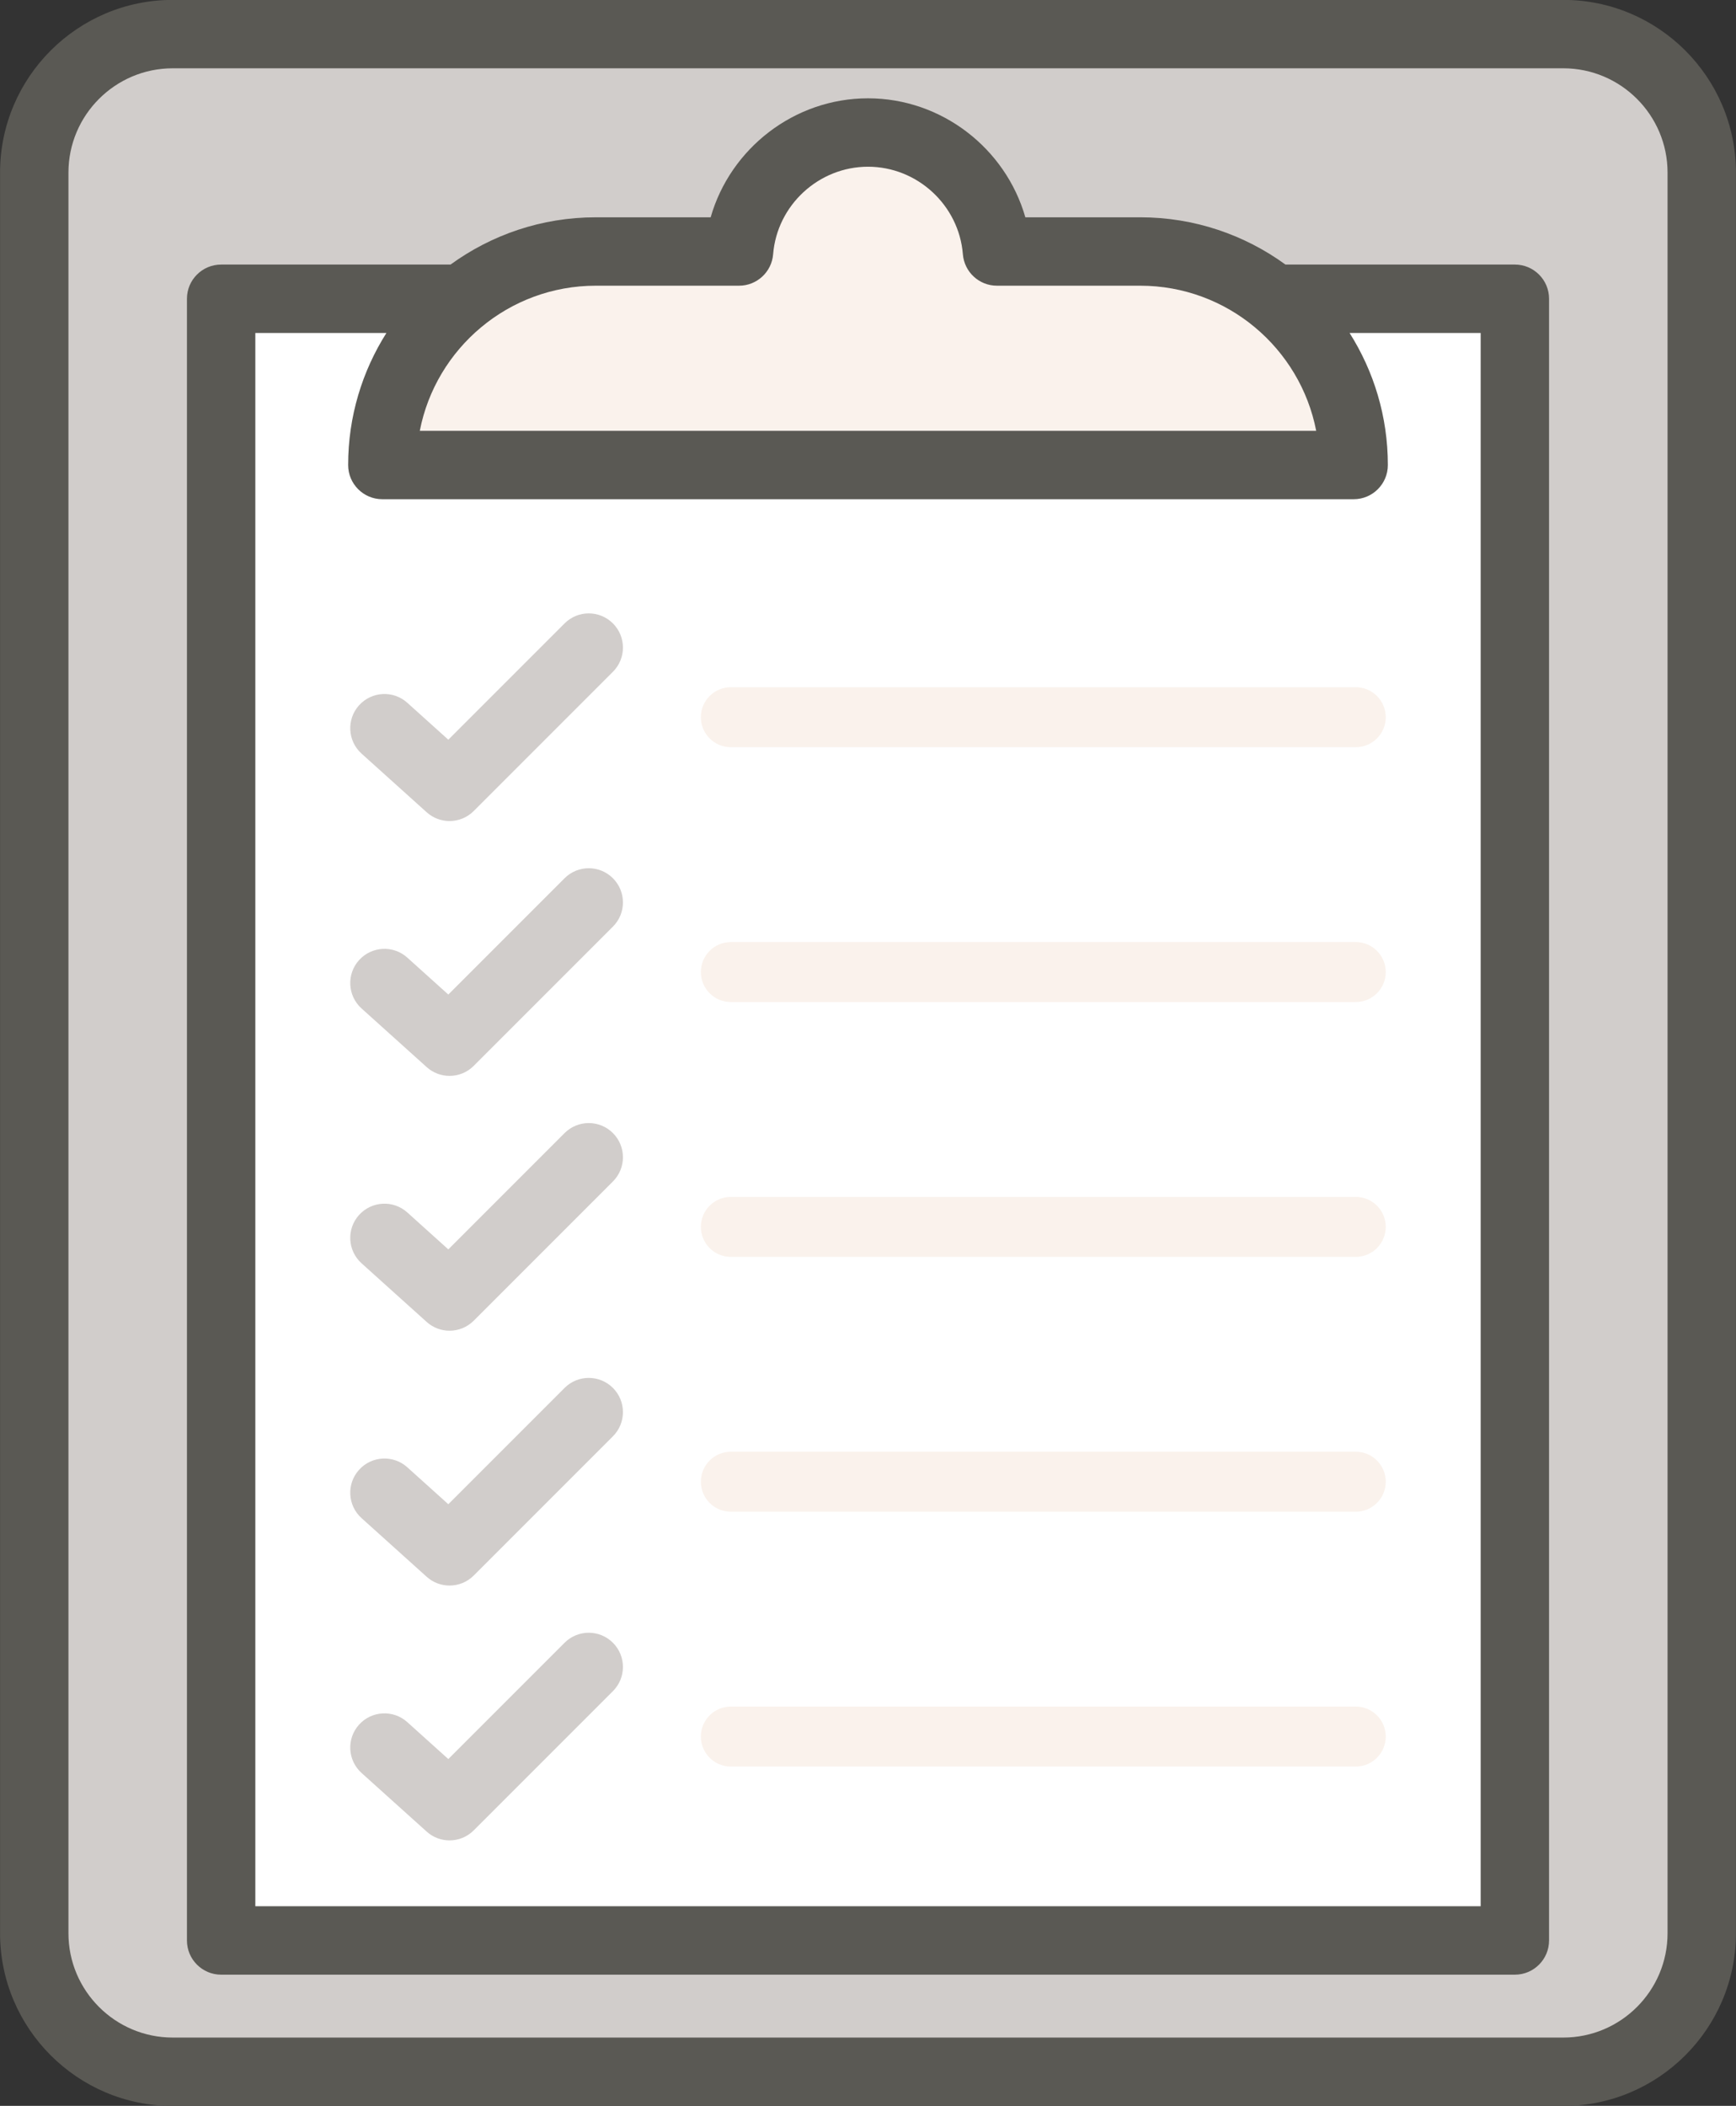
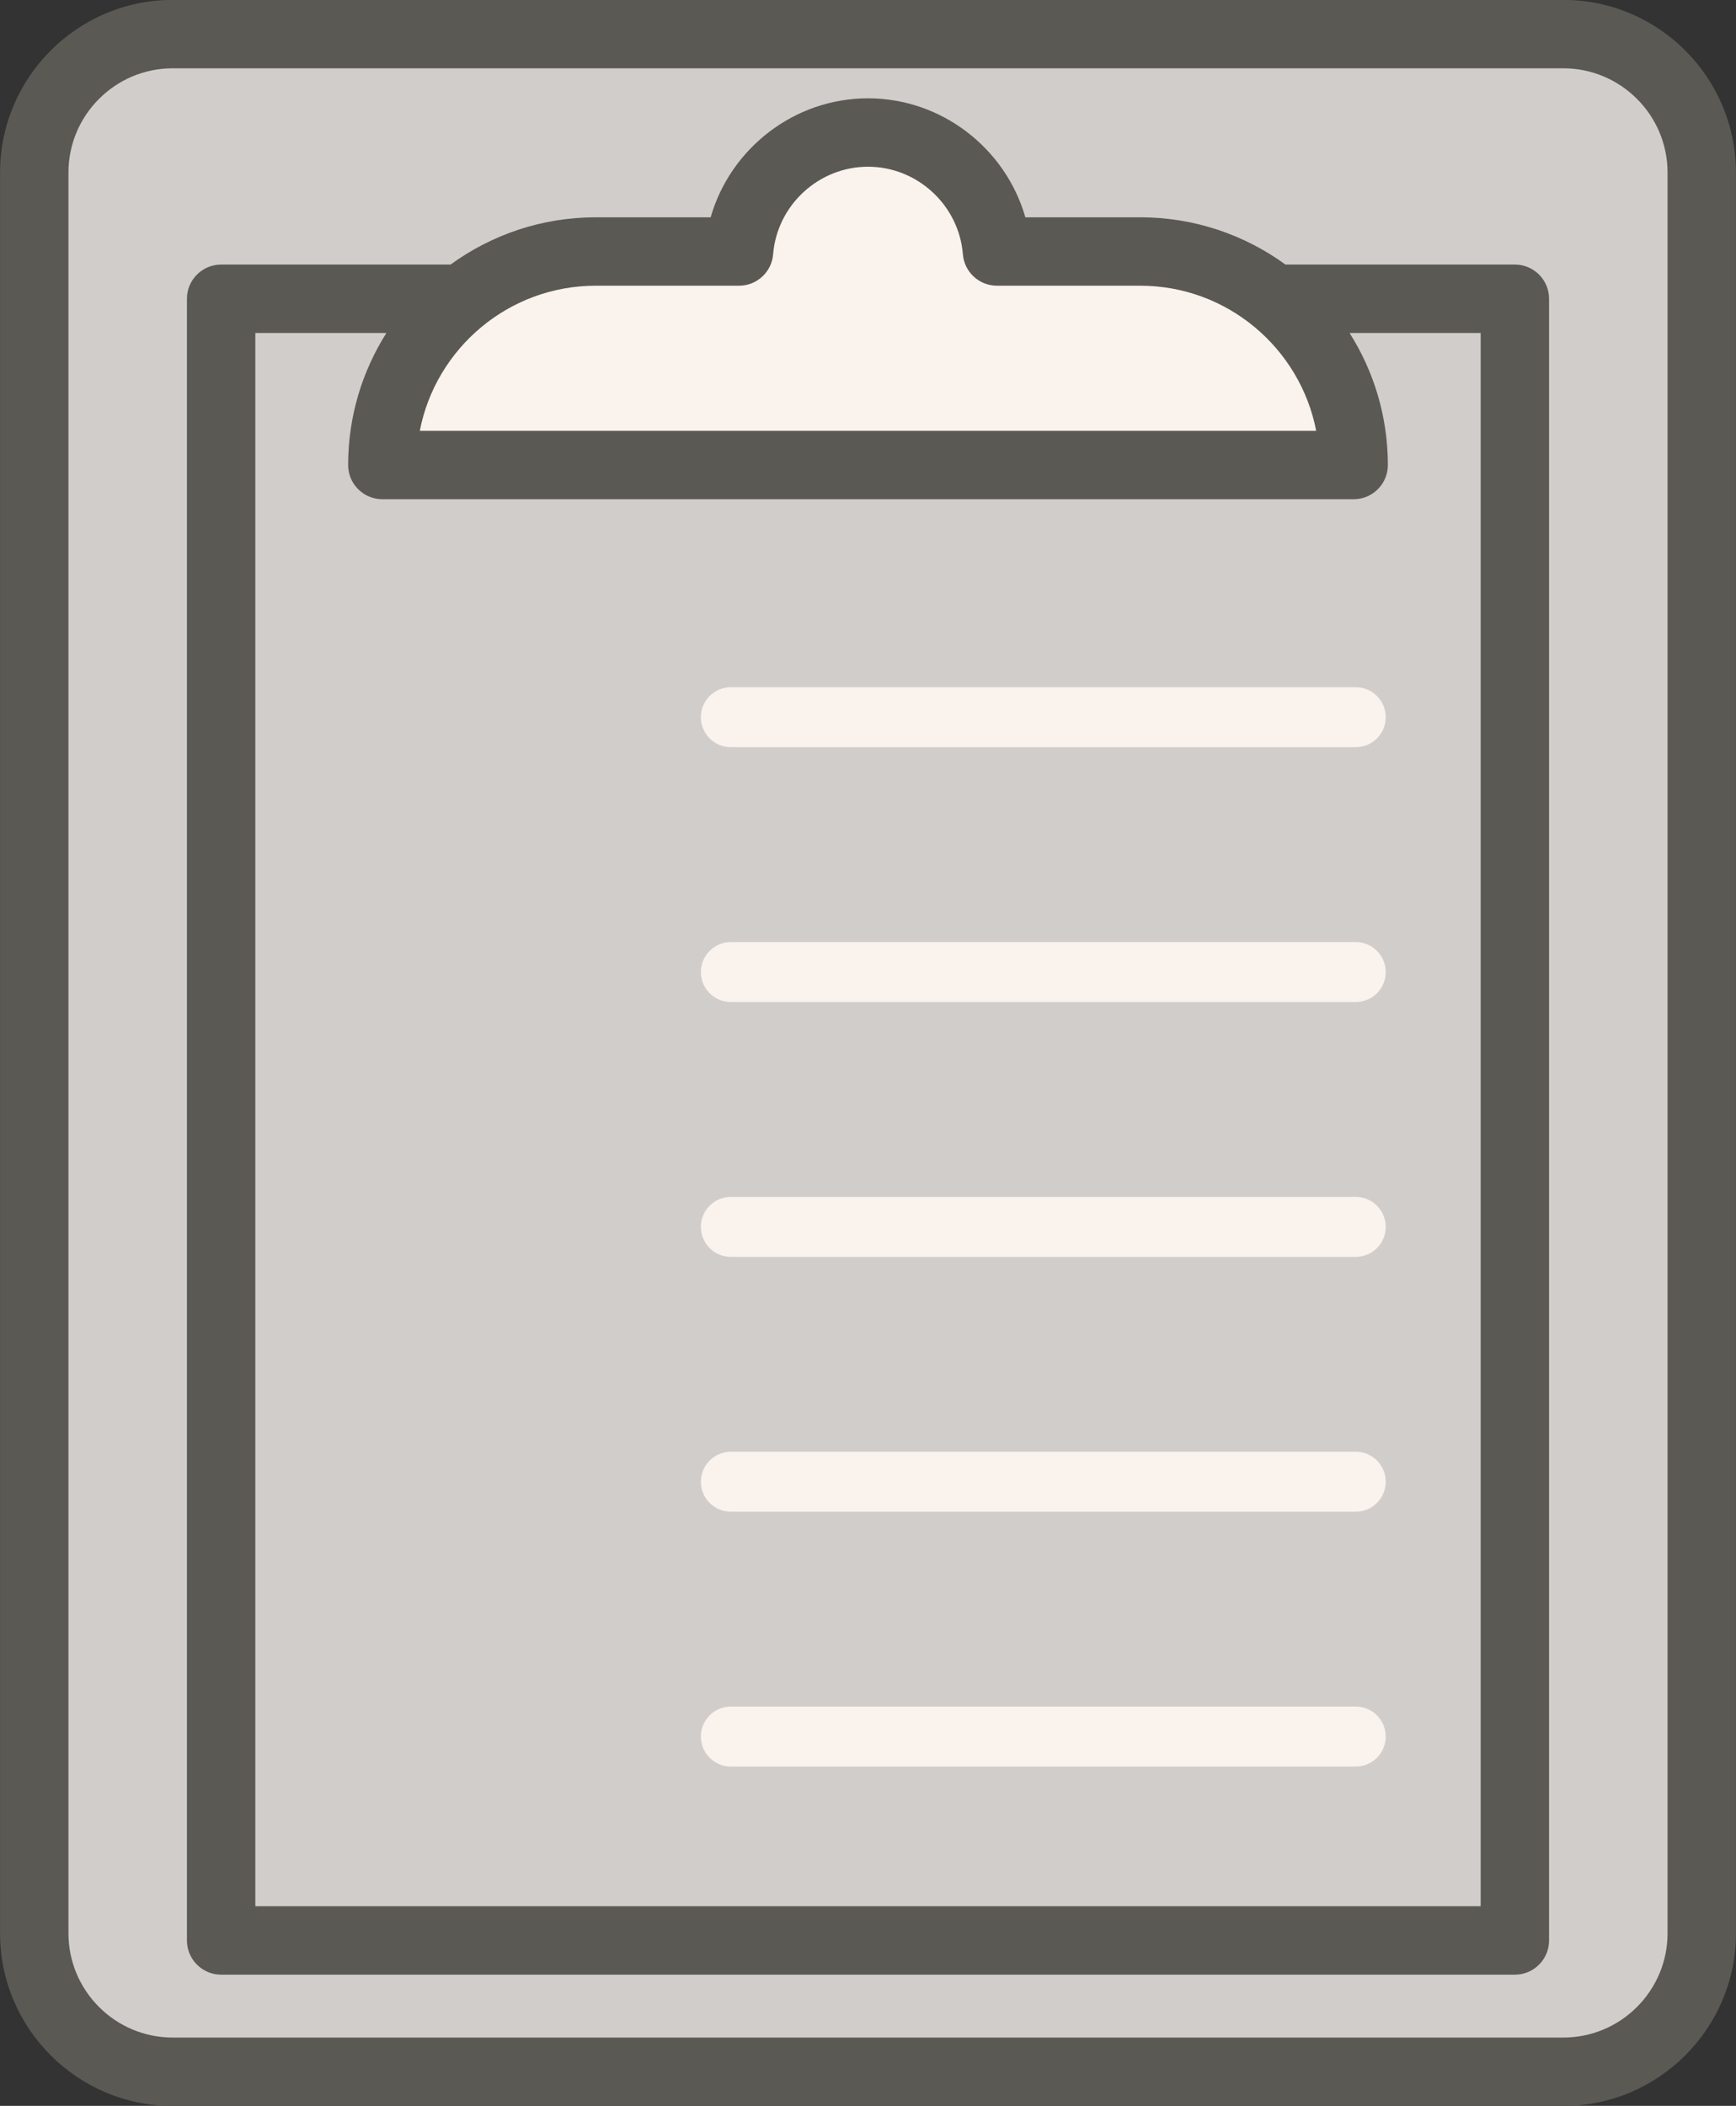
<svg xmlns="http://www.w3.org/2000/svg" fill="#000000" height="431" preserveAspectRatio="xMidYMid meet" version="1" viewBox="78.3 40.5 355.4 431.0" width="355.4" zoomAndPan="magnify">
  <rect x="78.3" y="40.5" width="355.4" height="431.0" fill="#333333" stroke="none" />
  <g>
    <g id="change1_1">
      <path d="M113.659,464.607c-15.678,0-28.434-12.755-28.434-28.434V75.825c0-15.678,12.756-28.433,28.434-28.433 H398.34c15.68,0,28.436,12.755,28.436,28.433v360.349c0,15.679-12.756,28.434-28.436,28.434H113.659z" fill="#d1cdcb" />
    </g>
    <g id="change2_1">
      <path d="M398.34,40.479H113.659c-19.49,0-35.347,15.856-35.347,35.347v360.349c0,19.49,15.856,35.348,35.347,35.348 H398.34c19.492,0,35.348-15.857,35.348-35.348V75.825C433.688,56.335,417.832,40.479,398.34,40.479z M419.688,436.174 c0,11.771-9.576,21.348-21.348,21.348H113.659c-11.771,0-21.347-9.576-21.347-21.348V75.825c0-11.771,9.576-21.347,21.347-21.347 H398.34c11.771,0,21.348,9.576,21.348,21.347V436.174z" fill="#5a5954" />
    </g>
    <g id="change3_1">
-       <path d="M123.485 101.562H388.516V437.735H123.485z" fill="#ffffff" />
-     </g>
+       </g>
    <g id="change4_1">
      <path d="M155.651,135.761l1.635-8.435c3.98-20.535,22.061-35.439,42.989-35.439h29.245 c1.137-13.663,12.752-24.352,26.479-24.352c13.729,0,25.344,10.689,26.479,24.352h29.246c20.93,0,39.008,14.904,42.988,35.439 l1.635,8.435H155.651z" fill="#faf2ec" />
    </g>
    <g id="change2_2">
      <path d="M388.428,94.647h-46.965c-8.359-6.077-18.635-9.674-29.738-9.674h-23.514 C284.188,70.898,271.109,60.621,256,60.621c-15.109,0-28.188,10.277-32.211,24.353h-23.514c-11.104,0-21.378,3.597-29.738,9.674 h-46.965c-3.866,0-7,3.134-7,7v336.001c0,3.865,3.134,7,7,7h264.856c3.867,0,7-3.135,7-7V101.647 C395.428,97.781,392.295,94.647,388.428,94.647z M200.275,98.974H229.6c3.649,0,6.687-2.804,6.978-6.441 c0.805-10.043,9.336-17.911,19.422-17.911c10.086,0,18.618,7.867,19.422,17.911c0.291,3.638,3.328,6.441,6.977,6.441h29.326 c17.846,0,32.756,12.8,36.031,29.701H164.243C167.519,111.773,182.43,98.974,200.275,98.974z M381.428,430.648H130.572V108.647 h26.837c-4.954,7.83-7.836,17.096-7.836,27.027c0,3.866,3.134,7,7,7h198.853c3.867,0,7-3.134,7-7 c0-9.932-2.881-19.197-7.836-27.027h26.838V430.648z" fill="#5a5954" />
    </g>
    <g id="change4_2">
      <path d="M355.855,181.151H227.923c-3.391,0-6.139,2.749-6.139,6.139c0,3.391,2.748,6.139,6.139,6.139h127.932 c3.391,0,6.139-2.748,6.139-6.139C361.994,183.9,359.246,181.151,355.855,181.151z" fill="#faf2ec" />
    </g>
    <g id="change4_3">
      <path d="M355.855,389.779H227.923c-3.391,0-6.139,2.749-6.139,6.139c0,3.391,2.748,6.139,6.139,6.139h127.932 c3.391,0,6.139-2.748,6.139-6.139C361.994,392.528,359.246,389.779,355.855,389.779z" fill="#faf2ec" />
    </g>
    <g id="change4_4">
      <path d="M355.855,337.622H227.923c-3.391,0-6.139,2.749-6.139,6.139c0,3.391,2.748,6.139,6.139,6.139h127.932 c3.391,0,6.139-2.748,6.139-6.139C361.994,340.371,359.246,337.622,355.855,337.622z" fill="#faf2ec" />
    </g>
    <g id="change4_5">
      <path d="M355.855,285.466H227.923c-3.391,0-6.139,2.748-6.139,6.139c0,3.39,2.748,6.139,6.139,6.139h127.932 c3.391,0,6.139-2.749,6.139-6.139C361.994,288.214,359.246,285.466,355.855,285.466z" fill="#faf2ec" />
    </g>
    <g id="change4_6">
      <path d="M355.855,233.309H227.923c-3.391,0-6.139,2.749-6.139,6.139c0,3.391,2.748,6.139,6.139,6.139h127.932 c3.391,0,6.139-2.748,6.139-6.139C361.994,236.058,359.246,233.309,355.855,233.309z" fill="#faf2ec" />
    </g>
    <g id="change1_2">
      <path d="M193.881,168.092l-23.801,23.801l-8.392-7.555c-2.872-2.586-7.299-2.354-9.886,0.519 s-2.354,7.3,0.519,9.886l13.328,11.999c1.335,1.202,3.01,1.798,4.683,1.798c1.795,0,3.588-0.687,4.951-2.05l28.498-28.498 c2.733-2.733,2.733-7.166,0-9.899C201.047,165.358,196.616,165.358,193.881,168.092z" fill="#d1cdcb" />
    </g>
    <g id="change1_3">
      <path d="M193.881,376.72l-23.801,23.802l-8.392-7.555c-2.872-2.586-7.299-2.355-9.886,0.518s-2.354,7.3,0.519,9.887 l13.328,11.998c1.335,1.202,3.01,1.799,4.683,1.799c1.795,0,3.588-0.688,4.951-2.051l28.498-28.498 c2.733-2.733,2.733-7.166,0-9.899C201.047,373.986,196.616,373.986,193.881,376.72z" fill="#d1cdcb" />
    </g>
    <g id="change1_4">
      <path d="M193.881,324.563l-23.801,23.801l-8.392-7.555c-2.872-2.586-7.299-2.355-9.886,0.519 c-2.587,2.873-2.354,7.3,0.519,9.886l13.328,11.999c1.335,1.202,3.01,1.798,4.683,1.798c1.795,0,3.588-0.687,4.951-2.05 l28.498-28.498c2.733-2.733,2.733-7.166,0-9.899C201.047,321.829,196.616,321.829,193.881,324.563z" fill="#d1cdcb" />
    </g>
    <g id="change1_5">
      <path d="M193.881,272.405l-23.801,23.802l-8.392-7.555c-2.872-2.586-7.299-2.355-9.886,0.519 c-2.587,2.873-2.354,7.299,0.519,9.886l13.328,11.999c1.335,1.201,3.01,1.798,4.683,1.798c1.795,0,3.588-0.688,4.951-2.051 l28.498-28.498c2.733-2.733,2.733-7.166,0-9.899C201.047,269.672,196.616,269.672,193.881,272.405z" fill="#d1cdcb" />
    </g>
    <g id="change1_6">
      <path d="M193.881,220.249l-23.801,23.801l-8.392-7.555c-2.872-2.586-7.299-2.354-9.886,0.519 s-2.354,7.3,0.519,9.886l13.328,11.999c1.335,1.202,3.01,1.798,4.683,1.798c1.795,0,3.588-0.687,4.951-2.05l28.498-28.498 c2.733-2.733,2.733-7.166,0-9.899C201.047,217.516,196.616,217.516,193.881,220.249z" fill="#d1cdcb" />
    </g>
  </g>
</svg>